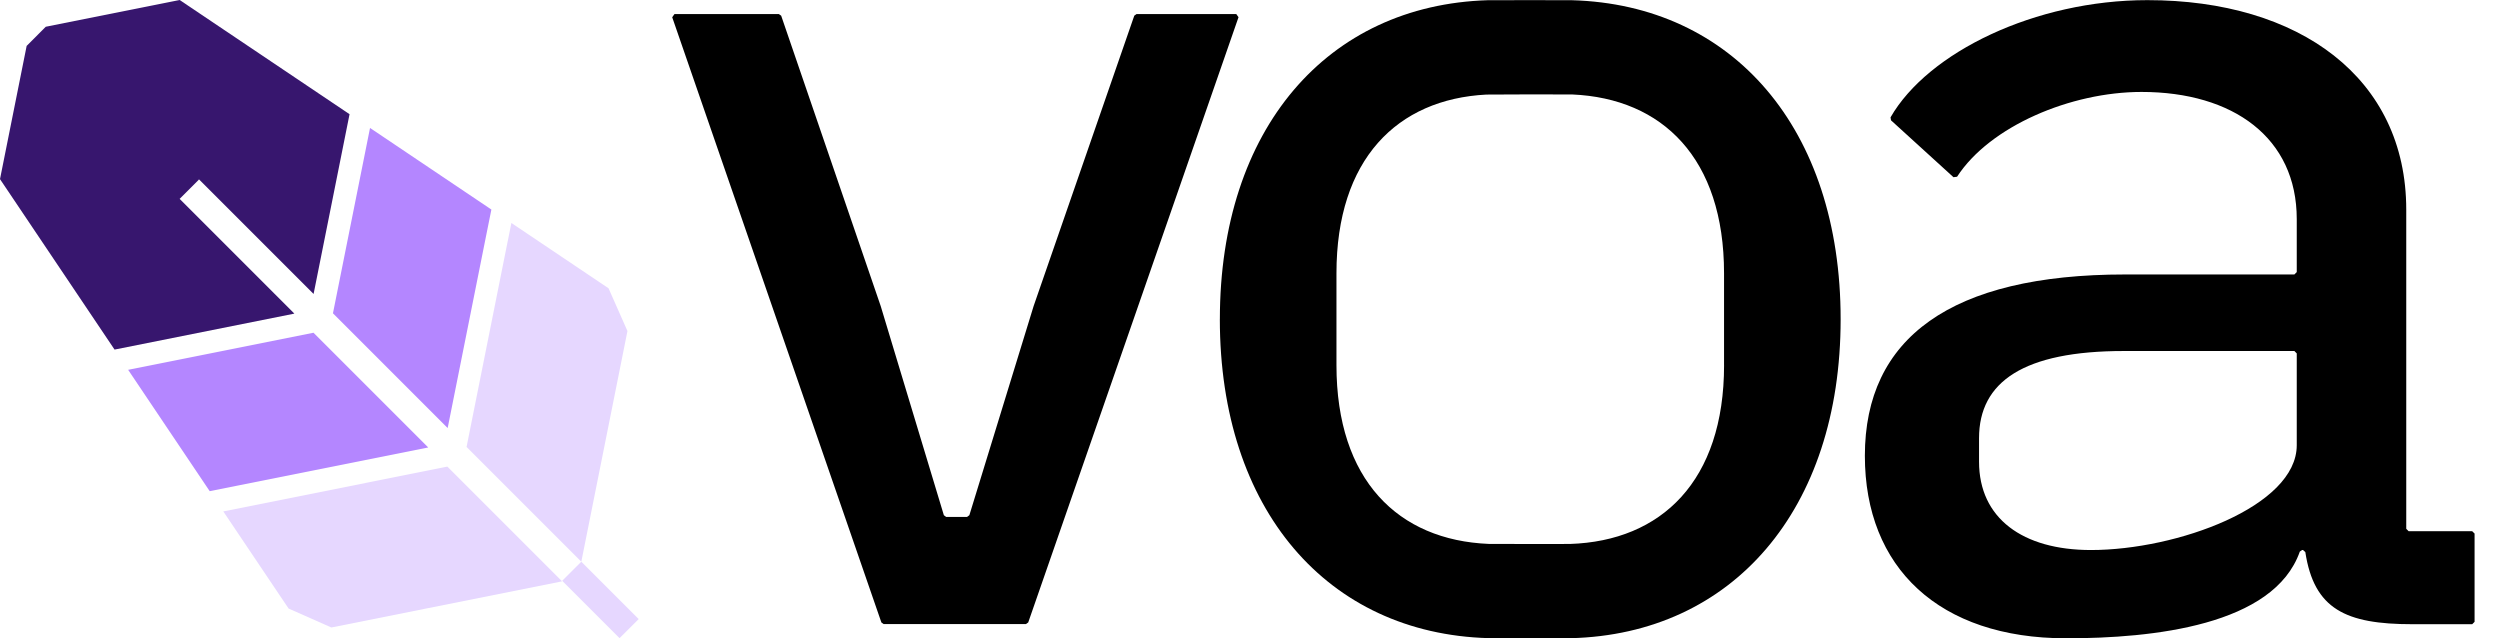
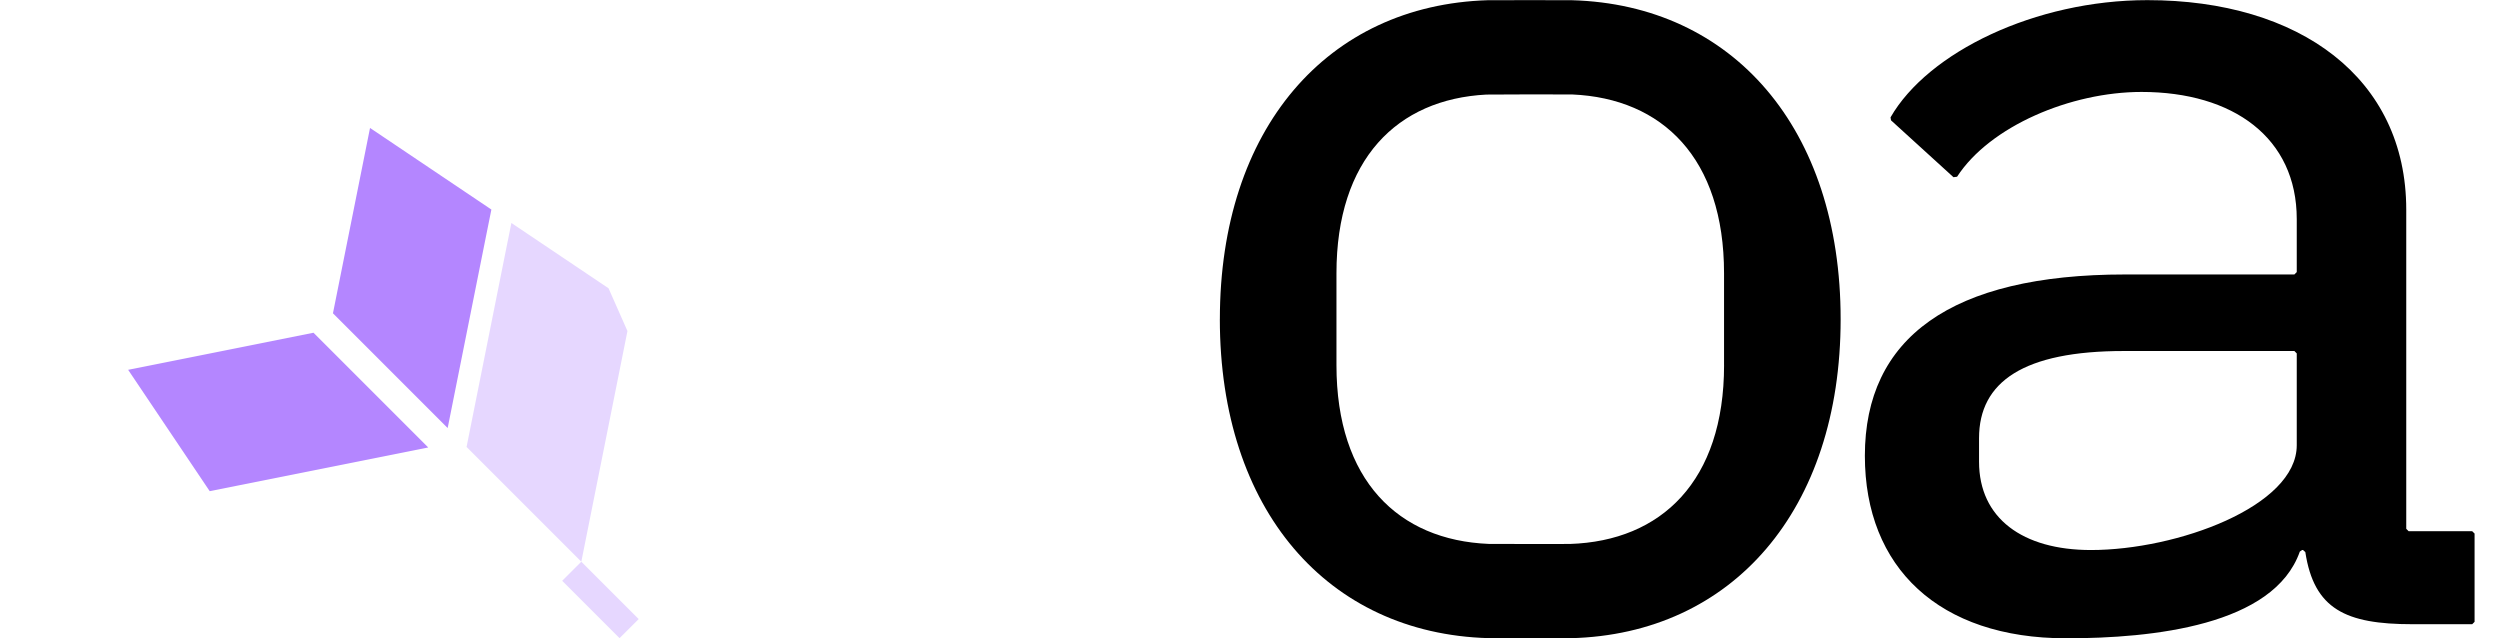
<svg xmlns="http://www.w3.org/2000/svg" width="94" height="24" viewBox="0 0 94 24" fill="none">
-   <path d="M33.14 23.404L25.275 0.648L25.36 0.53H29.287L29.372 0.59L33.115 11.51L35.489 19.372L35.574 19.436H36.362C36.394 19.412 36.416 19.396 36.448 19.372L38.864 11.509L42.649 0.589L42.733 0.529H46.484L46.568 0.647L38.661 23.404L38.577 23.464H33.224L33.14 23.404V23.404Z" fill="black" />
  <path d="M45.867 12.001C45.867 4.842 49.906 0.193 55.94 0.008C56.065 0.005 58.986 0.004 59.098 0.008C65.153 0.175 69.208 4.829 69.208 12.002C69.208 19.174 65.136 23.845 59.062 23.996C58.961 23.998 56.077 23.998 55.958 23.994C49.913 23.818 45.866 19.166 45.866 12.002L45.867 12.001ZM64.824 13.728V10.274C64.824 5.952 62.51 3.699 59.117 3.552C58.999 3.547 56.029 3.548 55.888 3.556C52.533 3.73 50.251 5.983 50.251 10.275V13.729C50.251 18.057 52.574 20.311 55.977 20.451C56.089 20.455 58.939 20.456 59.028 20.453C62.47 20.342 64.825 18.087 64.825 13.729L64.824 13.728Z" fill="black" />
  <path d="M90.697 23.47C88.203 23.47 87.007 22.907 86.68 20.757L86.592 20.68H86.557C86.526 20.703 86.504 20.718 86.473 20.74C85.498 23.521 80.941 24 77.689 24C72.907 24 70.119 21.344 70.119 17.138C70.119 12.711 73.351 10.32 79.903 10.32H86.269L86.358 10.231V8.239C86.358 5.184 83.974 3.457 80.52 3.457C77.862 3.457 74.819 4.745 73.586 6.645L73.451 6.663L71.102 4.524L71.084 4.413C72.491 1.963 76.528 0.005 80.742 0.005C86.454 0.005 90.475 2.926 90.475 7.885V19.883L90.564 19.973H92.954L93.044 20.062V23.381L92.954 23.471H90.697V23.47ZM86.358 16.74V13.288L86.269 13.198H79.857C76.096 13.198 74.412 14.349 74.412 16.475V17.361C74.412 19.486 76.05 20.681 78.62 20.681C81.852 20.681 86.358 19.042 86.358 16.74Z" fill="black" />
  <path d="M16.101 16.825L8.911 18.263L7.885 18.468L4.818 13.905L11.787 12.511L16.101 16.825Z" fill="#B486FF" />
  <path d="M18.476 7.879L18.27 8.904L16.832 16.095L12.519 11.78L13.913 4.811L18.476 7.879Z" fill="#B486FF" />
-   <path d="M7.473 6.759L6.754 7.478L11.068 11.792L4.308 13.144H4.307L0 6.735L1.002 1.726L1.721 1.006L1.74 1.002L6.755 0L13.143 4.294L11.791 11.053L7.477 6.739L7.473 6.759Z" fill="#37166E" />
  <path d="M21.857 21.12L21.138 21.838L23.295 23.995L24.014 23.277L21.857 21.12Z" fill="#E6D7FF" />
-   <path d="M21.134 21.858L12.458 23.593C11.869 23.333 11.36 23.107 10.851 22.881L8.396 19.229L16.82 17.544L21.134 21.858Z" fill="#E6D7FF" />
  <path d="M23.592 12.447L23.292 13.949L21.857 21.12L17.543 16.806L18.977 9.634L19.228 8.384L22.88 10.839H22.881C23.105 11.349 23.331 11.857 23.592 12.447Z" fill="#E6D7FF" />
</svg>